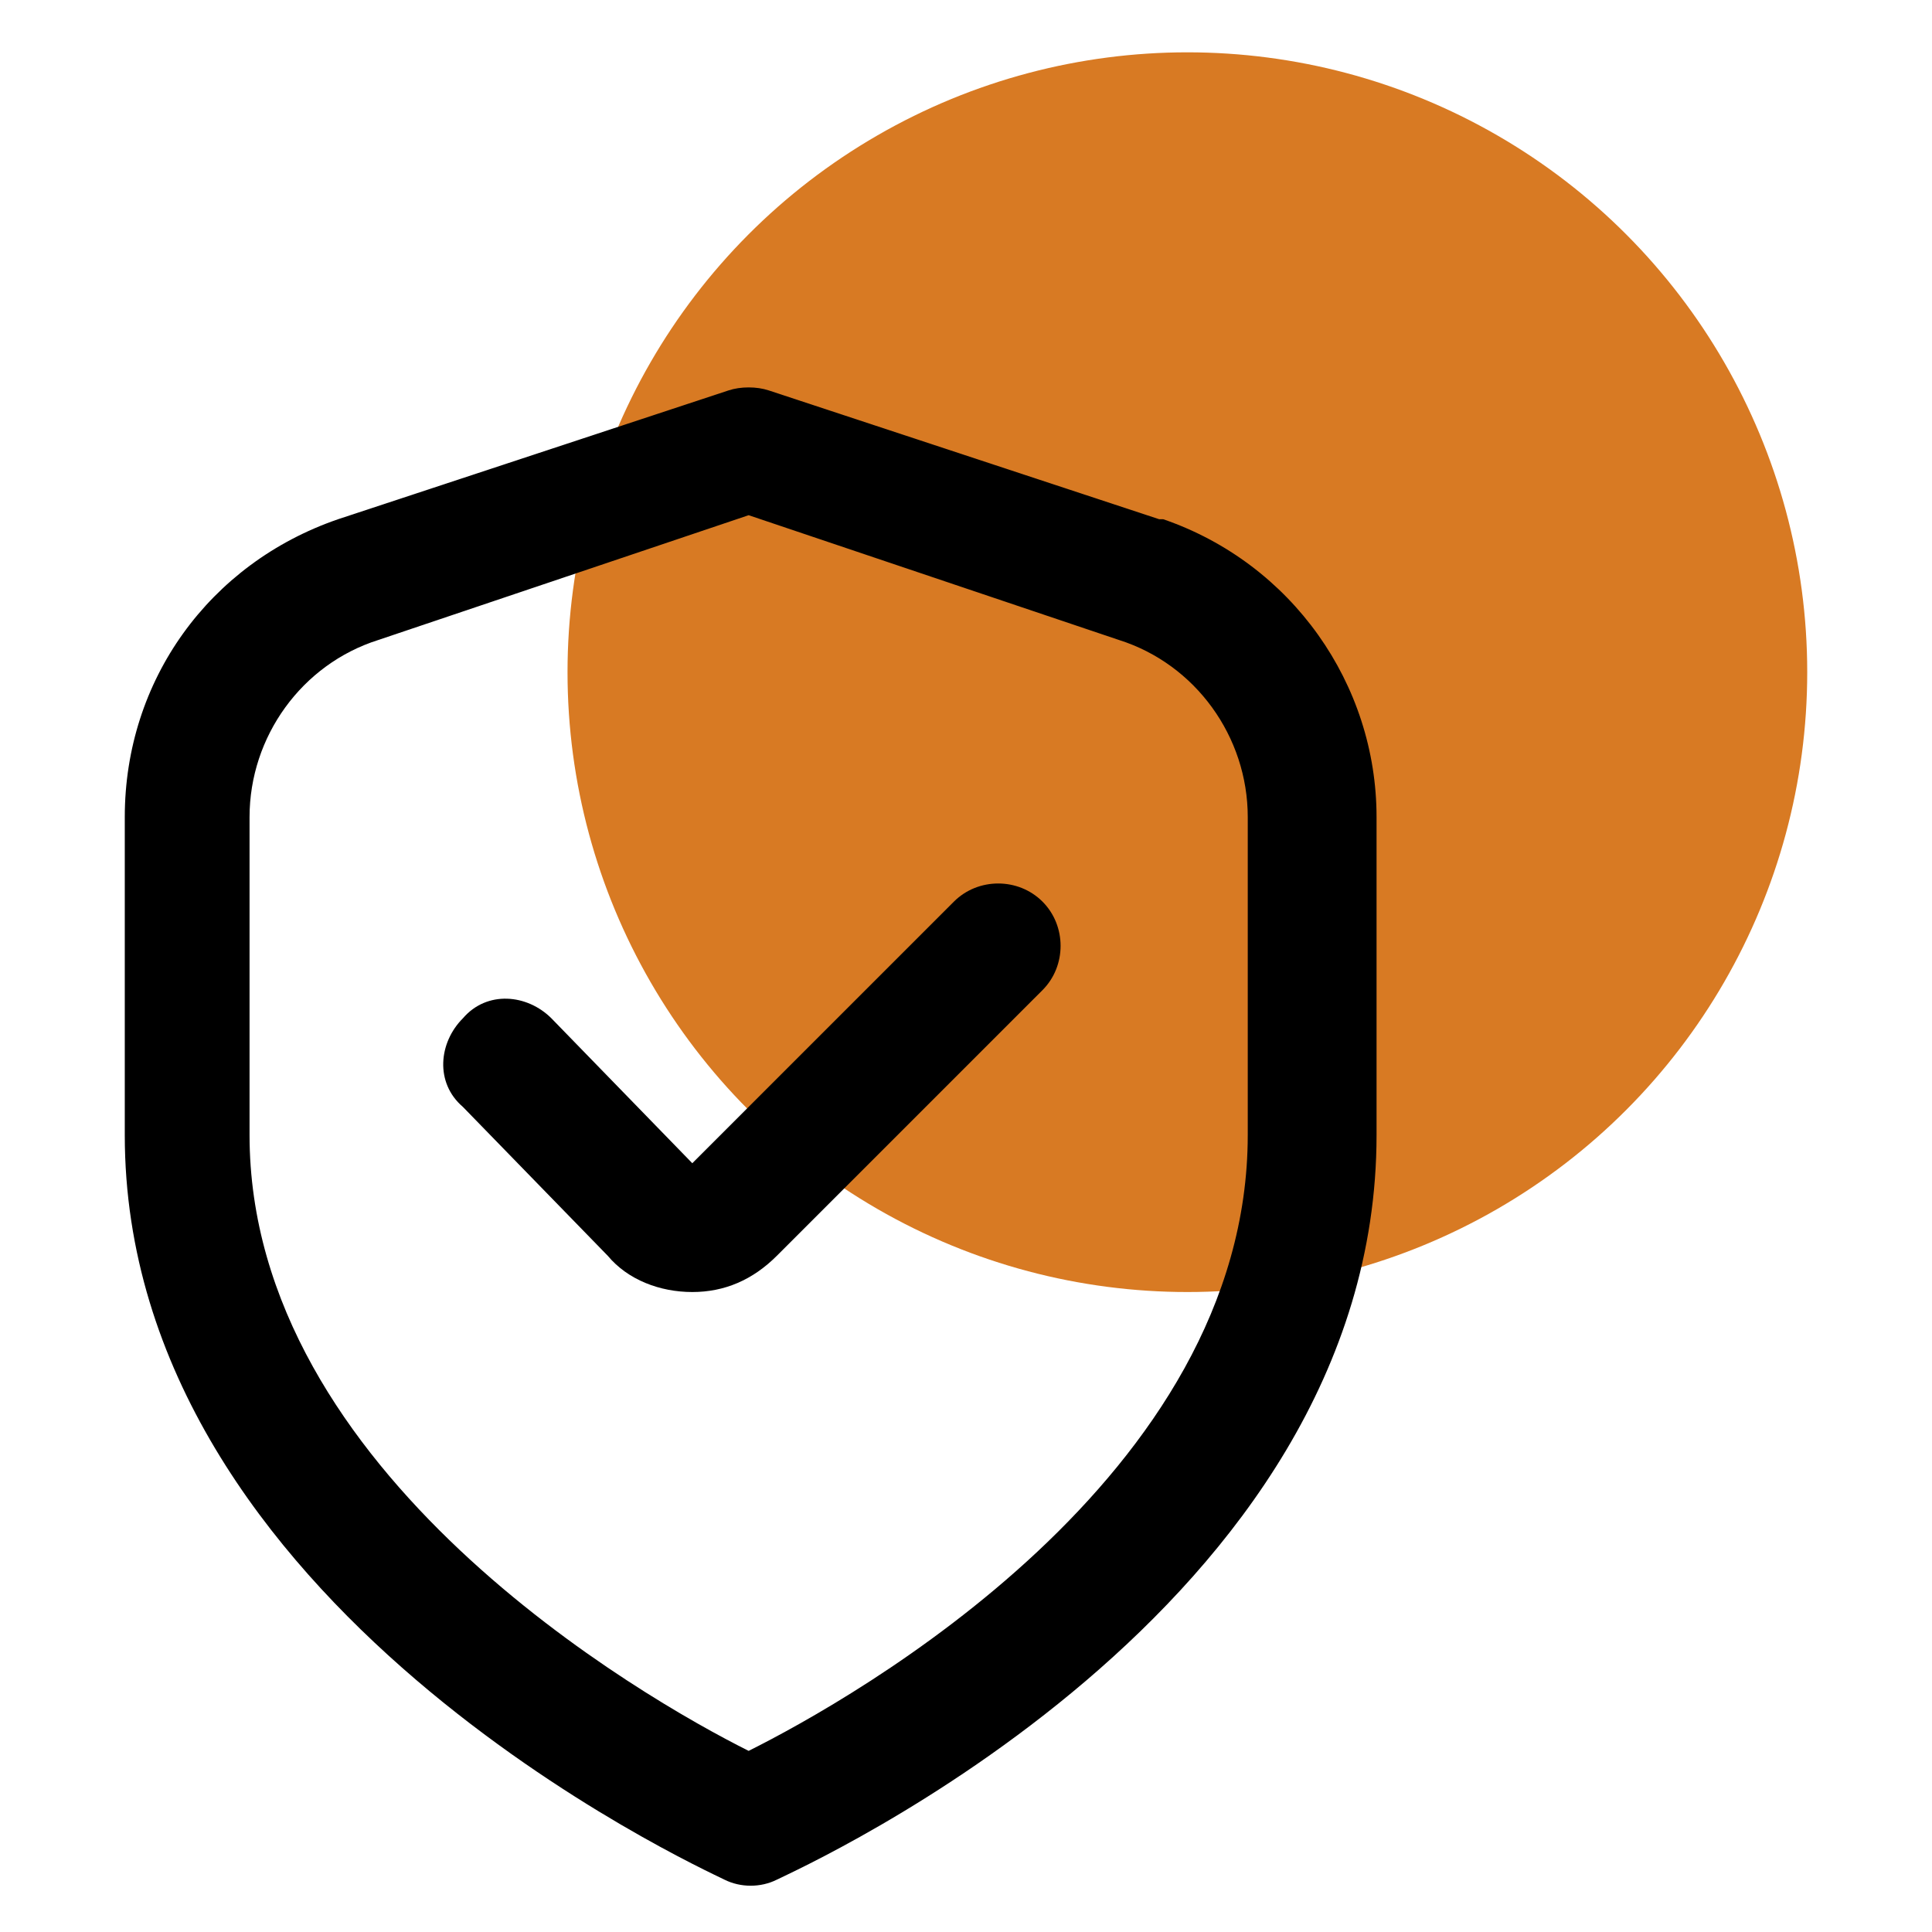
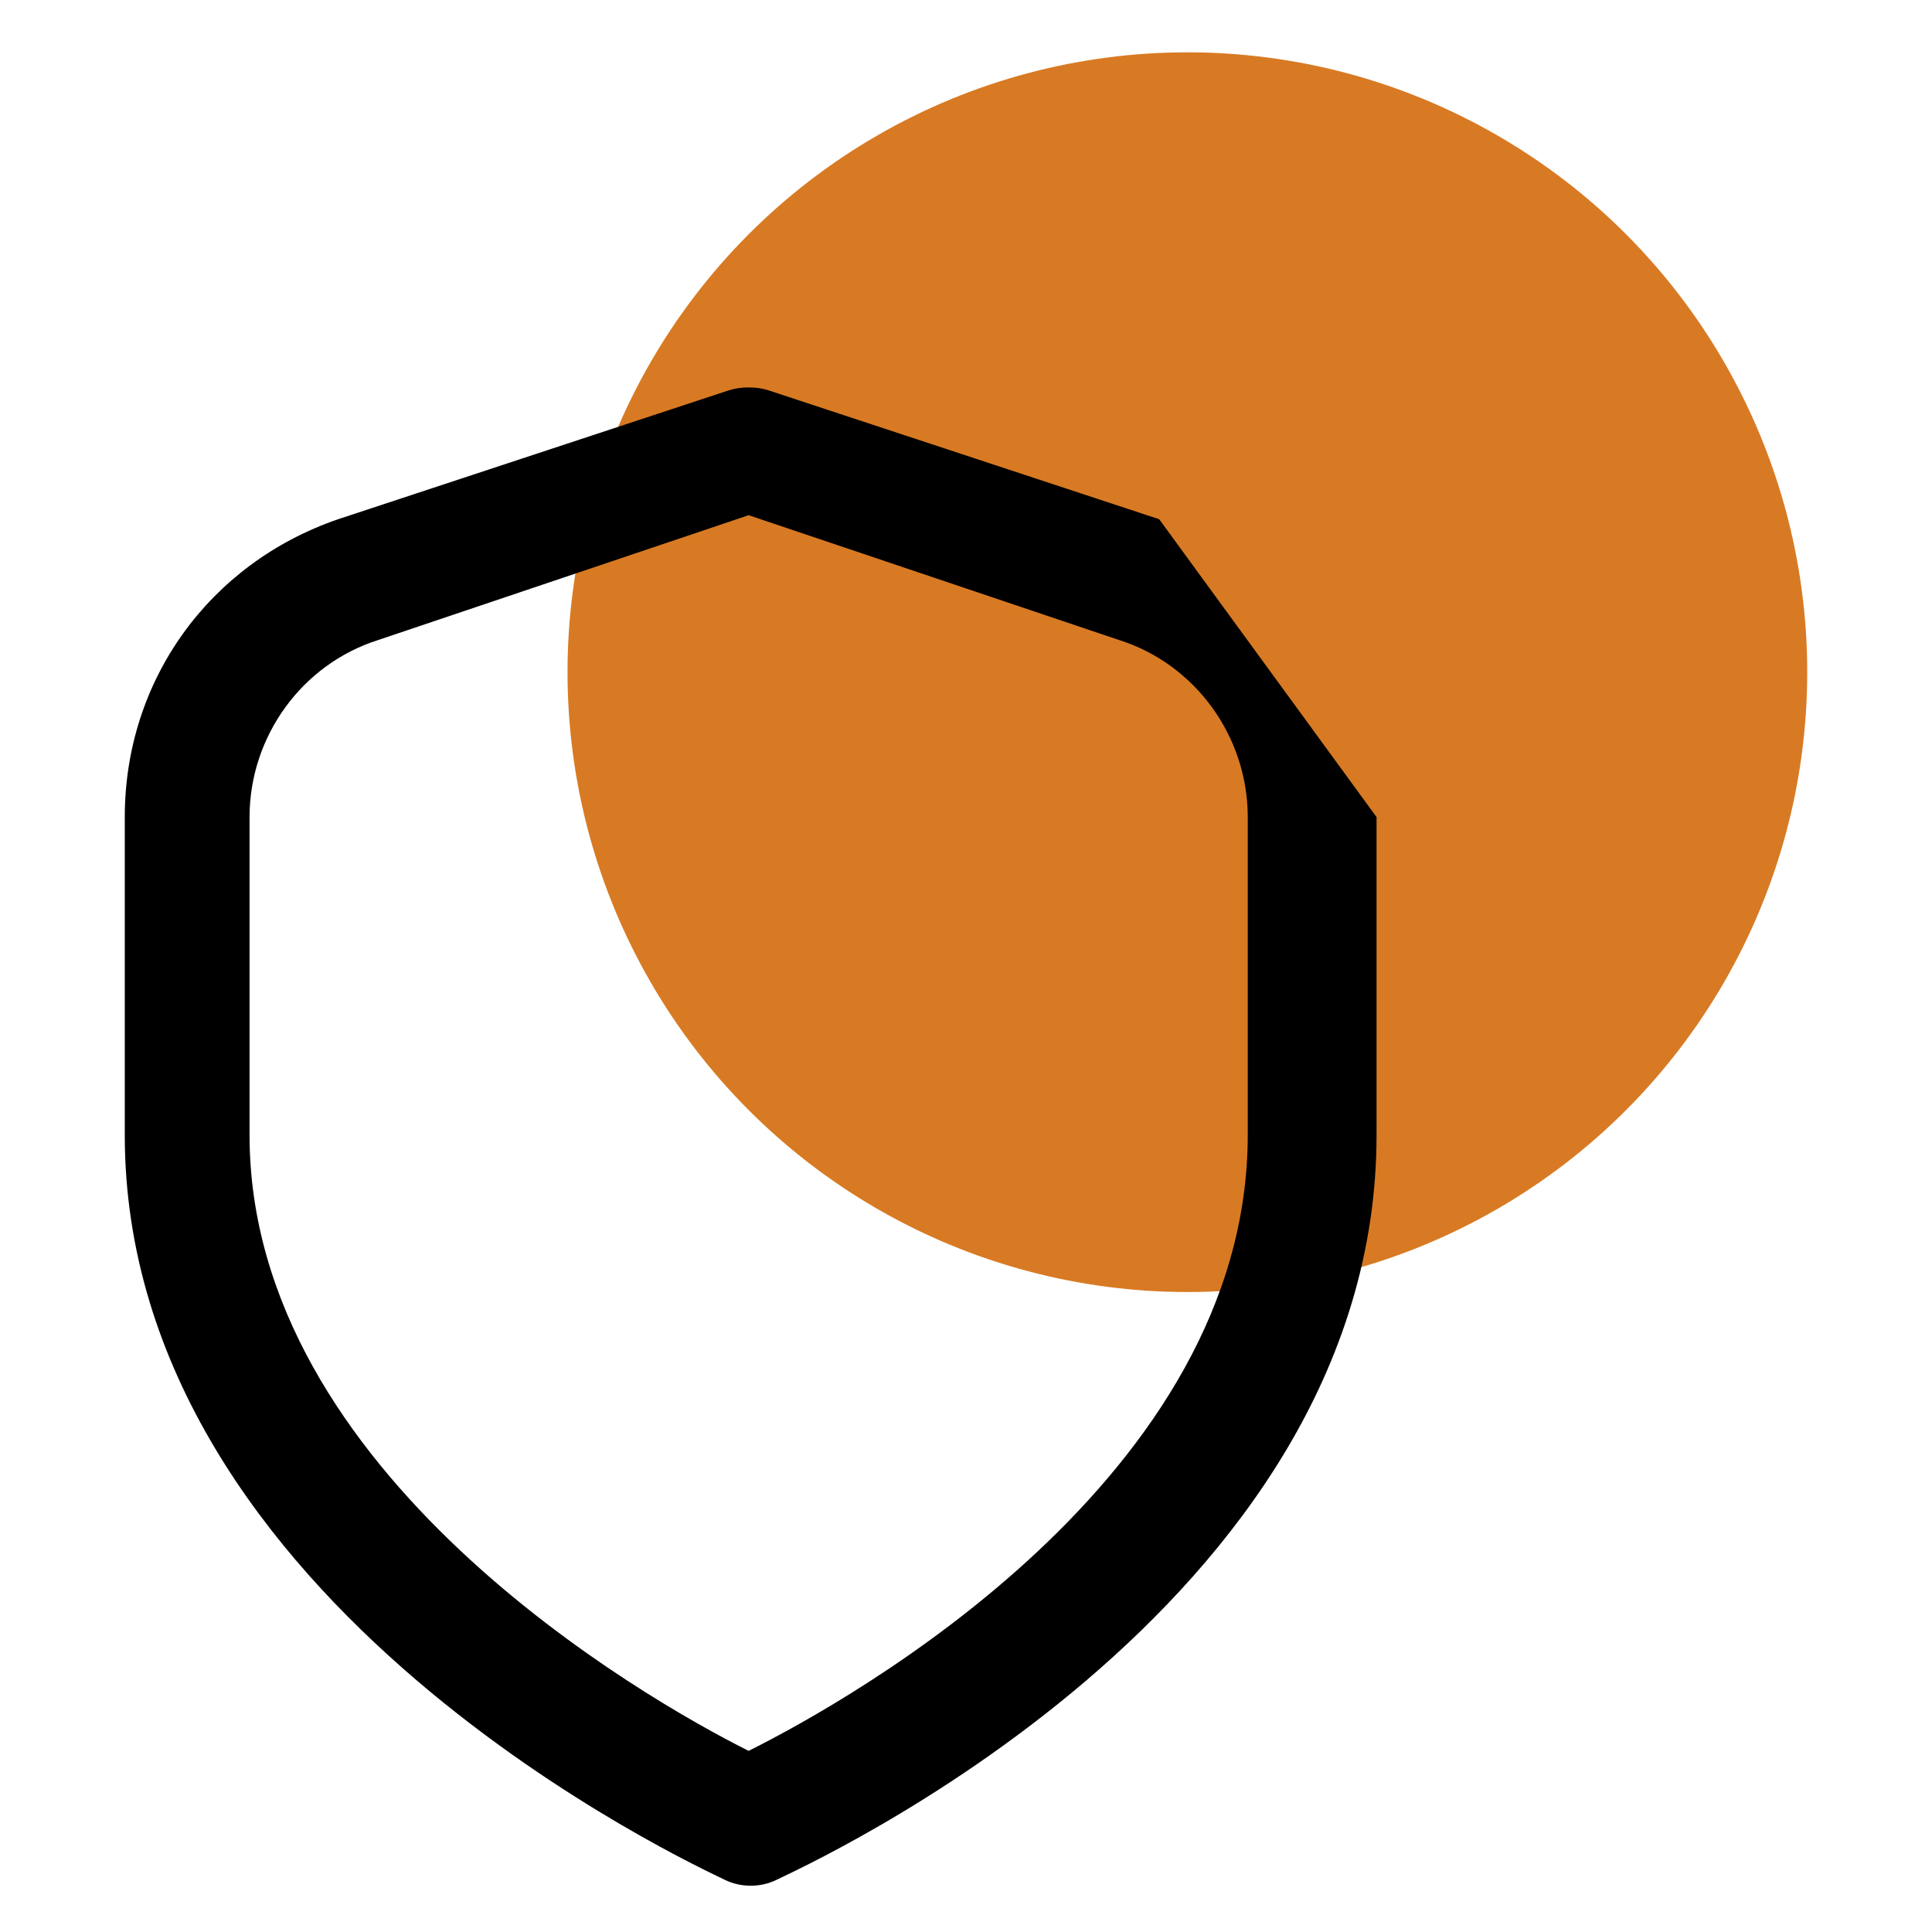
<svg xmlns="http://www.w3.org/2000/svg" id="Livello_1" data-name="Livello 1" version="1.1" viewBox="0 0 48 48">
  <defs>
    <style>
      .cls-1 {
        fill: #d87a23;
      }

      .cls-1, .cls-2 {
        stroke-width: 0px;
      }

      .cls-2 {
        fill: #000;
      }
    </style>
  </defs>
  <circle class="cls-1" cx="29.5" cy="16.7" r="15.4" />
  <g>
-     <path class="cls-2" d="M28.8,12.9l-9.7-3.2c-.3-.1-.7-.1-1,0l-9.7,3.2c-3.2,1.1-5.3,4-5.3,7.4v7.9c0,11.7,14.3,18.2,14.9,18.5.4.2.9.2,1.3,0,.6-.3,14.9-6.7,14.9-18.5v-7.9c0-3.3-2.1-6.3-5.3-7.4ZM31,28.2c0,8.5-9.8,14-12.4,15.3-2.6-1.3-12.4-6.9-12.4-15.3v-7.9c0-2,1.3-3.8,3.2-4.4l9.2-3.1,9.2,3.1c1.9.6,3.2,2.4,3.2,4.4v7.9Z" />
-     <path class="cls-2" d="M23.7,22.4l-6.5,6.5-3.5-3.6c-.6-.6-1.6-.7-2.2,0-.6.6-.7,1.6,0,2.2,0,0,0,0,0,0l3.6,3.7c.5.6,1.3.9,2.1.9h0c.8,0,1.5-.3,2.1-.9l6.6-6.6c.6-.6.6-1.6,0-2.2-.6-.6-1.6-.6-2.2,0h0Z" />
+     <path class="cls-2" d="M28.8,12.9l-9.7-3.2c-.3-.1-.7-.1-1,0l-9.7,3.2c-3.2,1.1-5.3,4-5.3,7.4v7.9c0,11.7,14.3,18.2,14.9,18.5.4.2.9.2,1.3,0,.6-.3,14.9-6.7,14.9-18.5v-7.9ZM31,28.2c0,8.5-9.8,14-12.4,15.3-2.6-1.3-12.4-6.9-12.4-15.3v-7.9c0-2,1.3-3.8,3.2-4.4l9.2-3.1,9.2,3.1c1.9.6,3.2,2.4,3.2,4.4v7.9Z" />
  </g>
</svg>